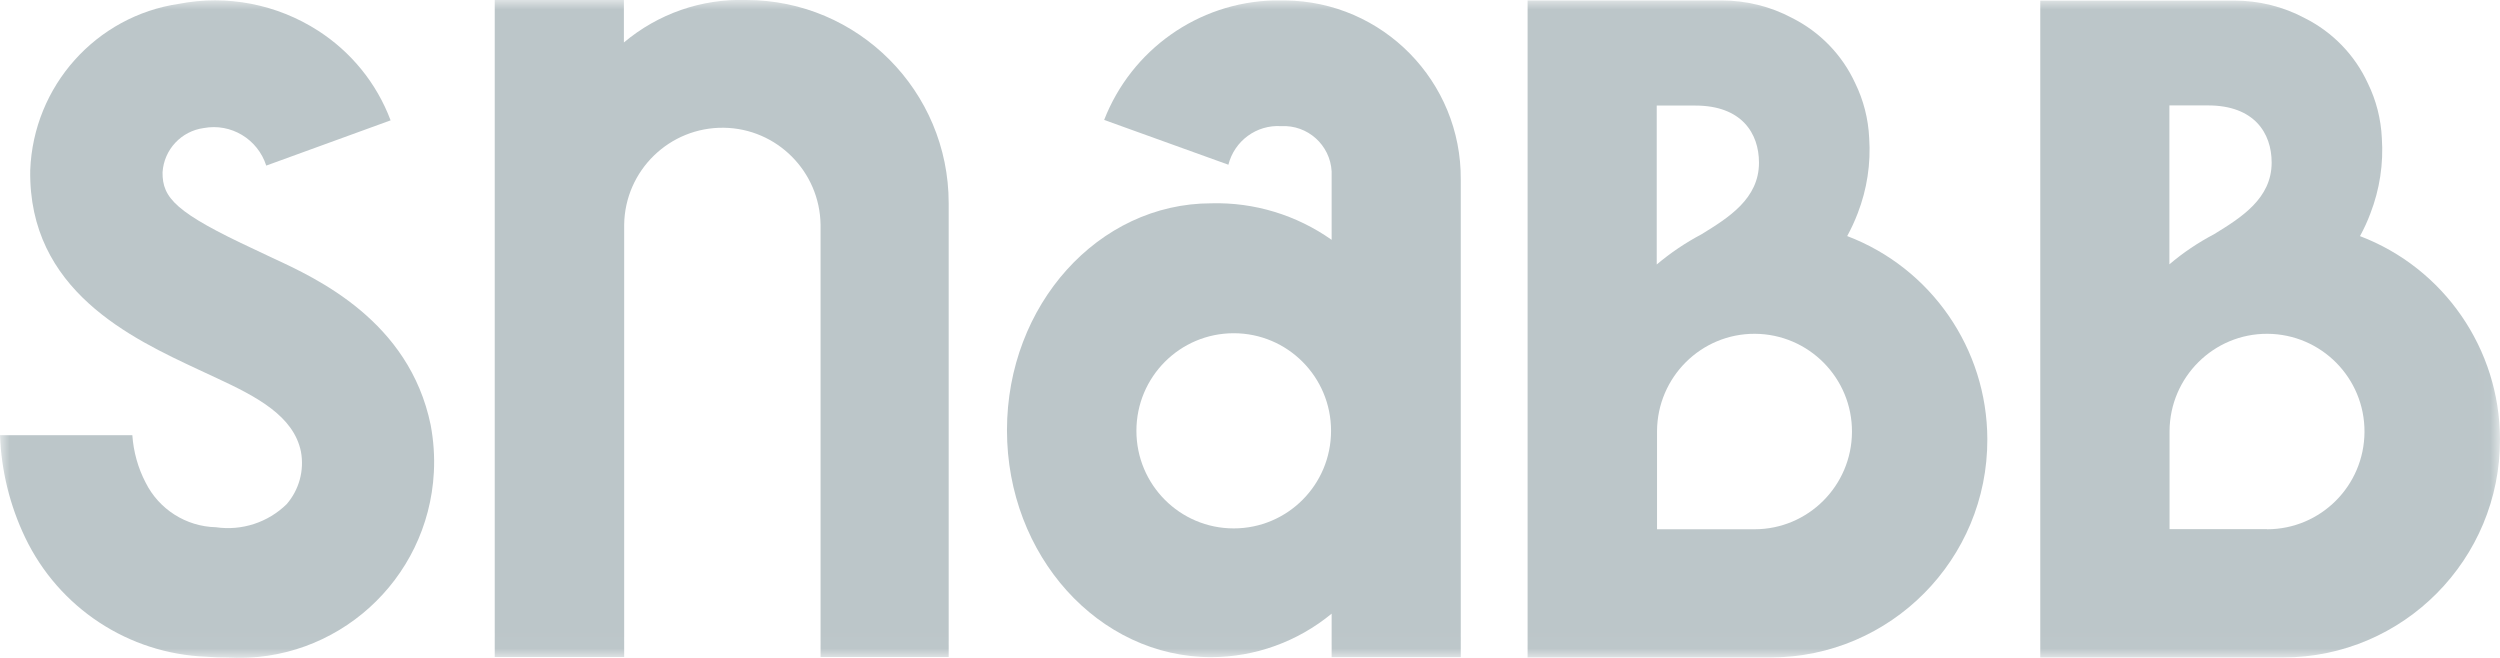
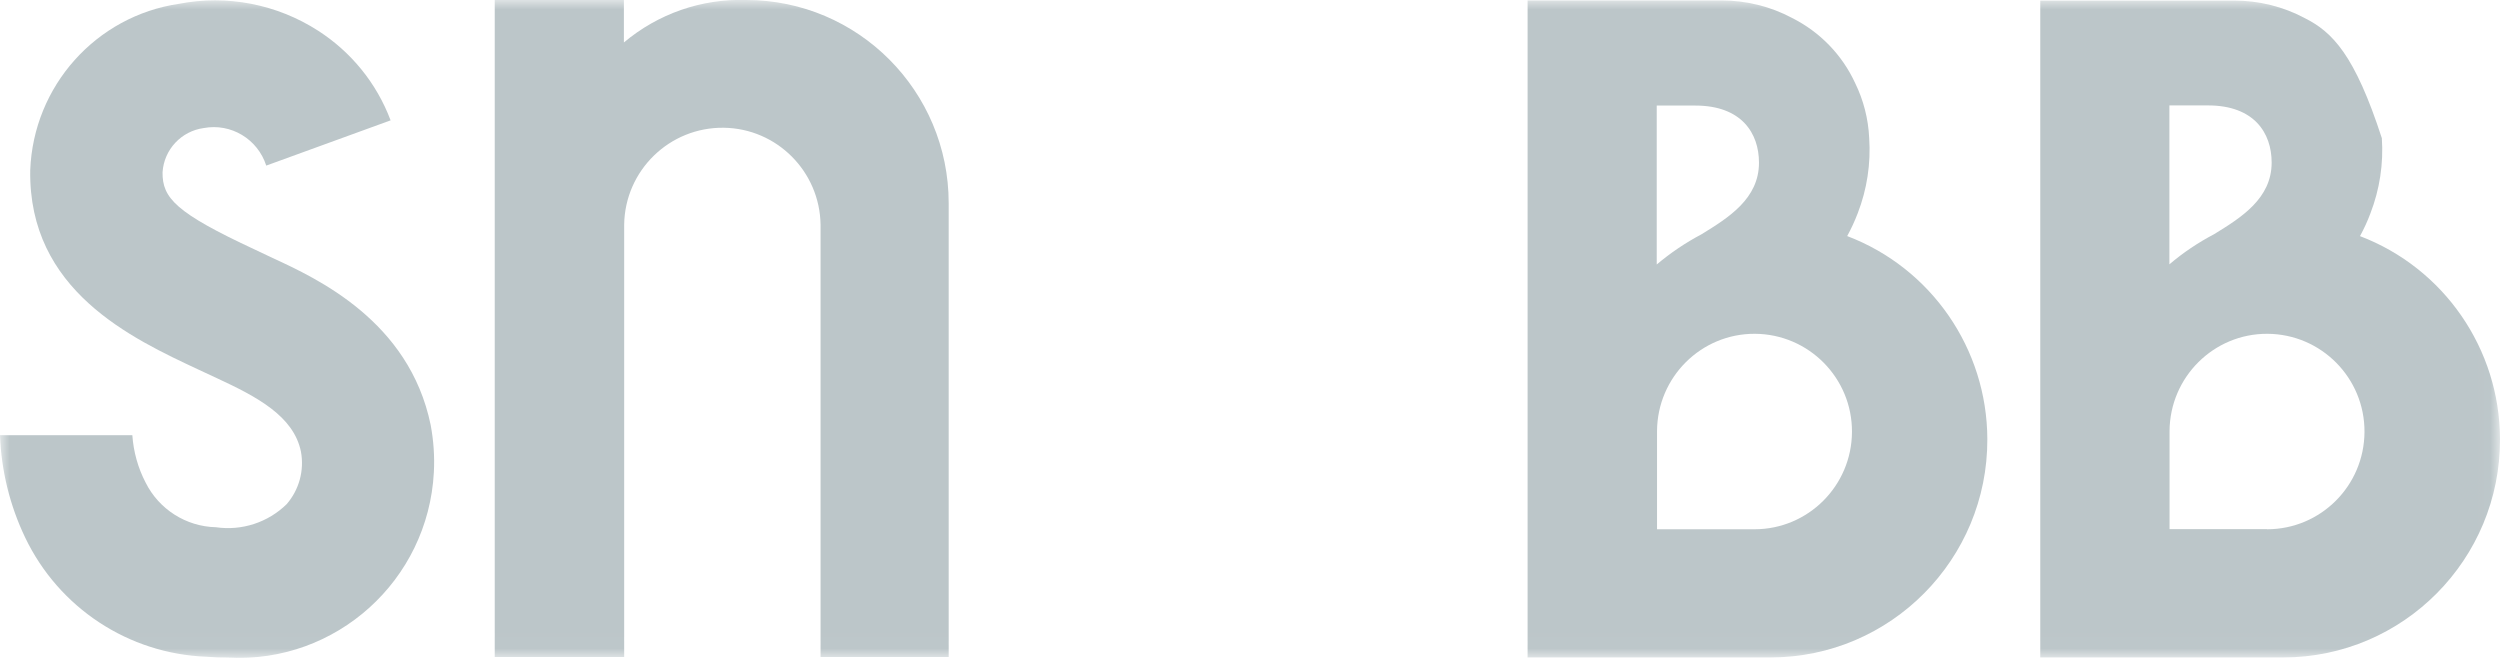
<svg xmlns="http://www.w3.org/2000/svg" width="133" height="35" viewBox="0 0 133 35" fill="none">
  <g clip-path="url(#clip0_522_672)">
    <mask id="mask0_522_672" style="mask-type:luminance" maskUnits="userSpaceOnUse" x="0" y="0" width="133" height="35">
      <path d="M132.985 0H0V34.977H132.985V0Z" fill="white" />
    </mask>
    <g mask="url(#mask0_522_672)">
      <path d="M22.912 22.611C21.773 17.072 16.857 14.812 14.502 13.724L13.572 13.284C9.34 11.317 8.632 10.53 8.648 9.165C8.725 7.953 9.648 6.974 10.84 6.812C12.287 6.542 13.71 7.398 14.164 8.81L20.78 6.403C20.042 4.436 18.688 2.769 16.926 1.635C14.733 0.224 12.087 -0.293 9.532 0.201C5.109 0.849 1.777 4.575 1.608 9.057C1.508 15.444 6.978 17.99 10.594 19.679L11.556 20.127C13.679 21.114 15.626 22.14 16.011 24.03C16.195 25.033 15.911 26.059 15.249 26.823C14.256 27.795 12.864 28.25 11.487 28.049C9.894 28.011 8.455 27.093 7.747 25.673C7.34 24.894 7.101 24.03 7.04 23.151H0C0.069 25.041 0.523 26.892 1.339 28.597C3.131 32.339 6.832 34.776 10.971 34.938C11.379 34.969 11.771 34.985 12.148 34.985C17.88 35.293 22.773 30.881 23.081 25.133C23.127 24.285 23.066 23.436 22.912 22.611Z" fill="#BCC6C9" />
-       <path d="M125.553 12.559C125.768 12.165 125.953 11.764 126.107 11.348C126.599 10.075 126.807 8.709 126.714 7.352C126.668 6.333 126.414 5.338 125.968 4.428C125.276 2.924 124.091 1.705 122.614 0.964C121.46 0.347 120.167 0.031 118.859 0.031H108.542V34.977H121.483C127.861 34.961 133.023 29.754 133 23.359C132.985 18.561 130.023 14.264 125.545 12.559M115.42 5.608H117.467C119.929 5.608 120.852 7.082 120.852 8.648C120.852 10.561 119.236 11.572 117.79 12.459C116.943 12.906 116.143 13.438 115.412 14.063V5.616L115.42 5.608ZM120.606 28.15H115.42V22.935C115.435 20.065 117.767 17.743 120.629 17.758C123.491 17.774 125.807 20.111 125.791 22.981C125.776 25.843 123.46 28.157 120.606 28.157" fill="#BCC6C9" />
+       <path d="M125.553 12.559C125.768 12.165 125.953 11.764 126.107 11.348C126.599 10.075 126.807 8.709 126.714 7.352C125.276 2.924 124.091 1.705 122.614 0.964C121.46 0.347 120.167 0.031 118.859 0.031H108.542V34.977H121.483C127.861 34.961 133.023 29.754 133 23.359C132.985 18.561 130.023 14.264 125.545 12.559M115.42 5.608H117.467C119.929 5.608 120.852 7.082 120.852 8.648C120.852 10.561 119.236 11.572 117.79 12.459C116.943 12.906 116.143 13.438 115.412 14.063V5.616L115.42 5.608ZM120.606 28.15H115.42V22.935C115.435 20.065 117.767 17.743 120.629 17.758C123.491 17.774 125.807 20.111 125.791 22.981C125.776 25.843 123.46 28.157 120.606 28.157" fill="#BCC6C9" />
      <path d="M98.271 12.559C98.486 12.165 98.671 11.764 98.833 11.34C99.325 10.067 99.533 8.702 99.441 7.344C99.394 6.326 99.14 5.331 98.694 4.42C98.002 2.916 96.817 1.697 95.34 0.957C94.186 0.339 92.893 0.023 91.578 0.023H81.268V34.977H94.209C100.587 34.961 105.749 29.754 105.726 23.359C105.711 18.561 102.749 14.264 98.271 12.559ZM88.146 5.616H90.193C92.655 5.616 93.578 7.089 93.578 8.655C93.578 10.569 91.962 11.579 90.516 12.466C89.669 12.914 88.869 13.454 88.138 14.071V5.616H88.146ZM93.339 28.157H88.154V22.935C88.169 20.065 90.5 17.743 93.362 17.758C96.225 17.774 98.54 20.111 98.525 22.981C98.51 25.843 96.194 28.157 93.339 28.157Z" fill="#BCC6C9" />
      <path d="M50.47 10.808C50.47 4.845 45.647 -2.07843e-05 39.692 -2.07843e-05C37.322 -0.077 35.006 0.733 33.191 2.26V-2.07843e-05H26.32V34.954H33.206V11.957C33.244 9.064 35.622 6.758 38.507 6.796C41.33 6.835 43.615 9.126 43.654 11.957V34.954H50.47V10.808Z" fill="#BCC6C9" />
-       <path d="M68.312 0.023H67.735C63.734 0.139 60.195 2.646 58.741 6.38L65.35 8.763C65.673 7.491 66.85 6.627 68.158 6.711C69.566 6.634 70.766 7.714 70.843 9.118C70.843 9.134 70.843 9.149 70.843 9.165V12.759C68.974 11.44 66.727 10.754 64.442 10.816C58.433 10.816 53.571 16.223 53.571 22.889C53.571 29.554 58.441 34.961 64.442 34.961C66.781 34.954 69.035 34.136 70.843 32.647V34.961H77.713V9.558C77.752 4.335 73.567 0.069 68.358 0.023C68.343 0.023 68.327 0.023 68.32 0.023M65.634 28.111C62.772 28.111 60.457 25.789 60.457 22.919C60.457 20.05 62.772 17.728 65.634 17.728C68.496 17.728 70.812 20.05 70.812 22.919C70.812 25.789 68.496 28.111 65.634 28.111Z" fill="#BCC6C9" />
    </g>
  </g>
  <defs>
    <clipPath id="clip0_522_672">
      <rect width="133" height="35" fill="white" />
    </clipPath>
  </defs>
</svg>